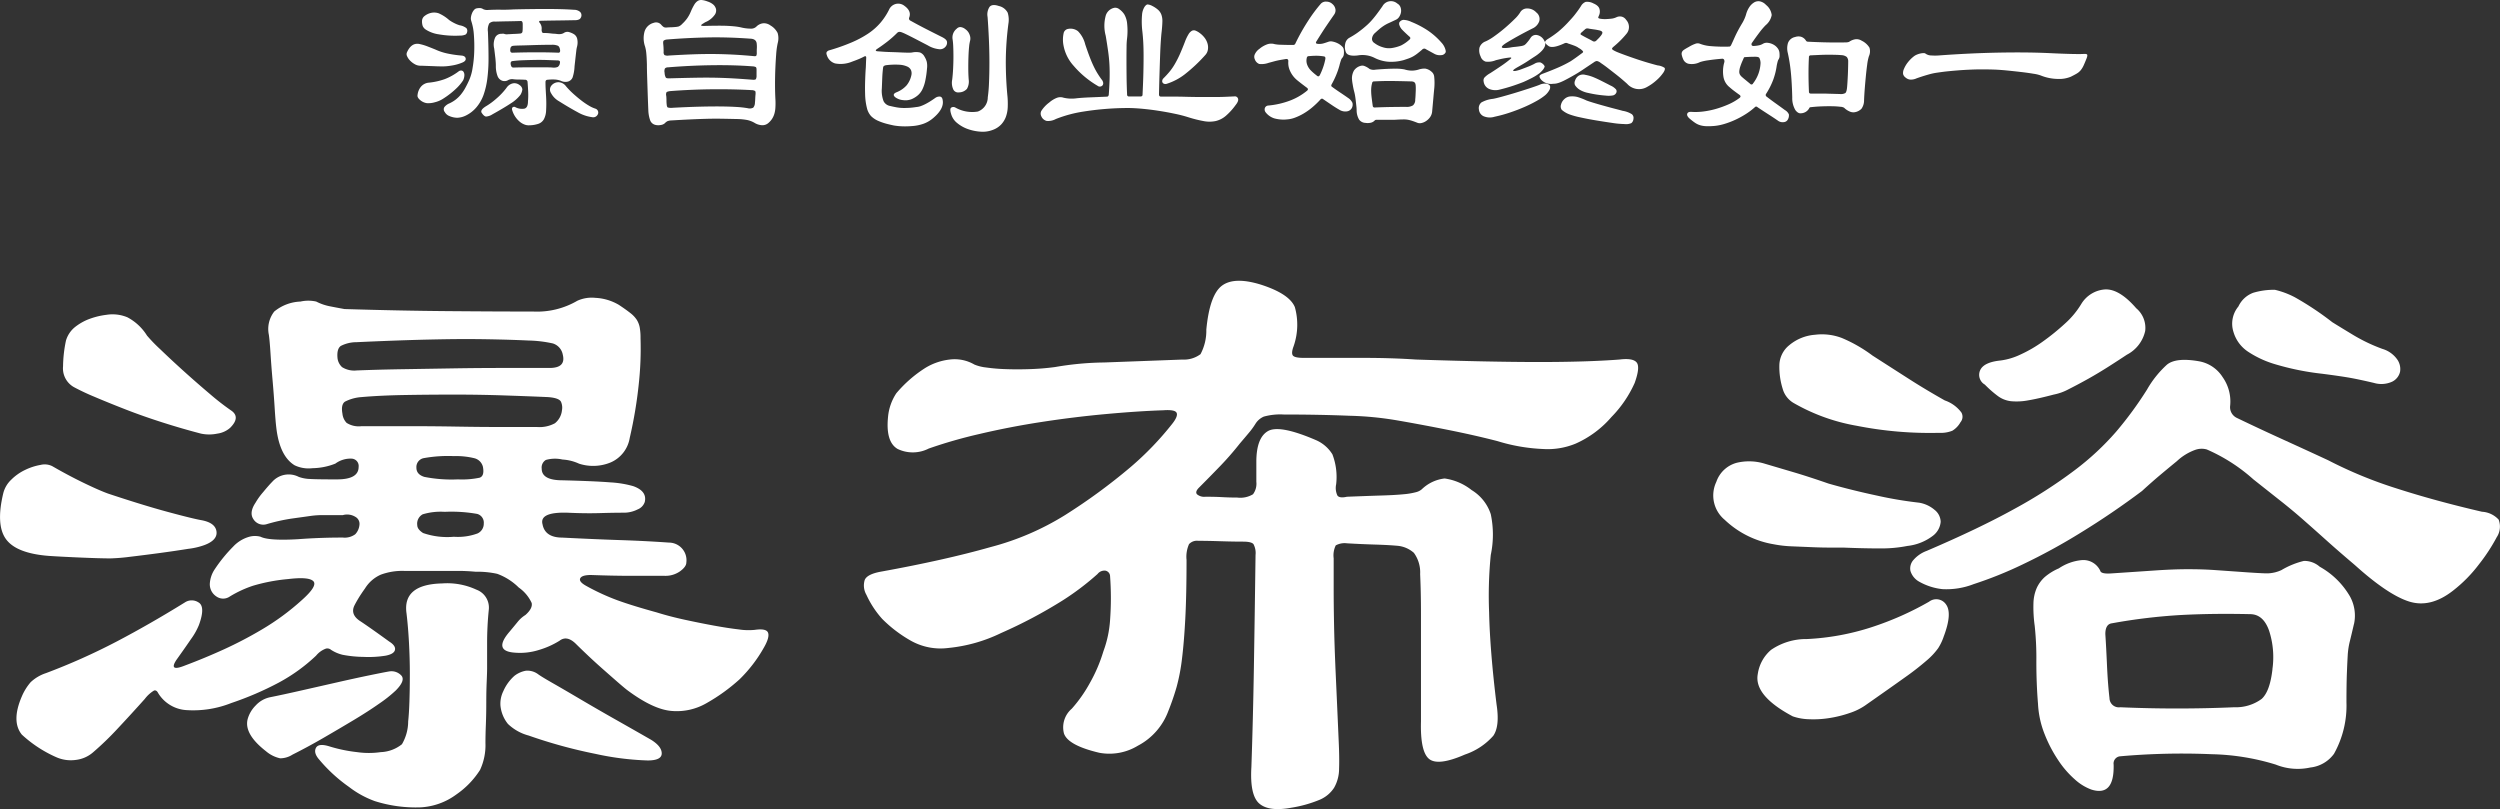
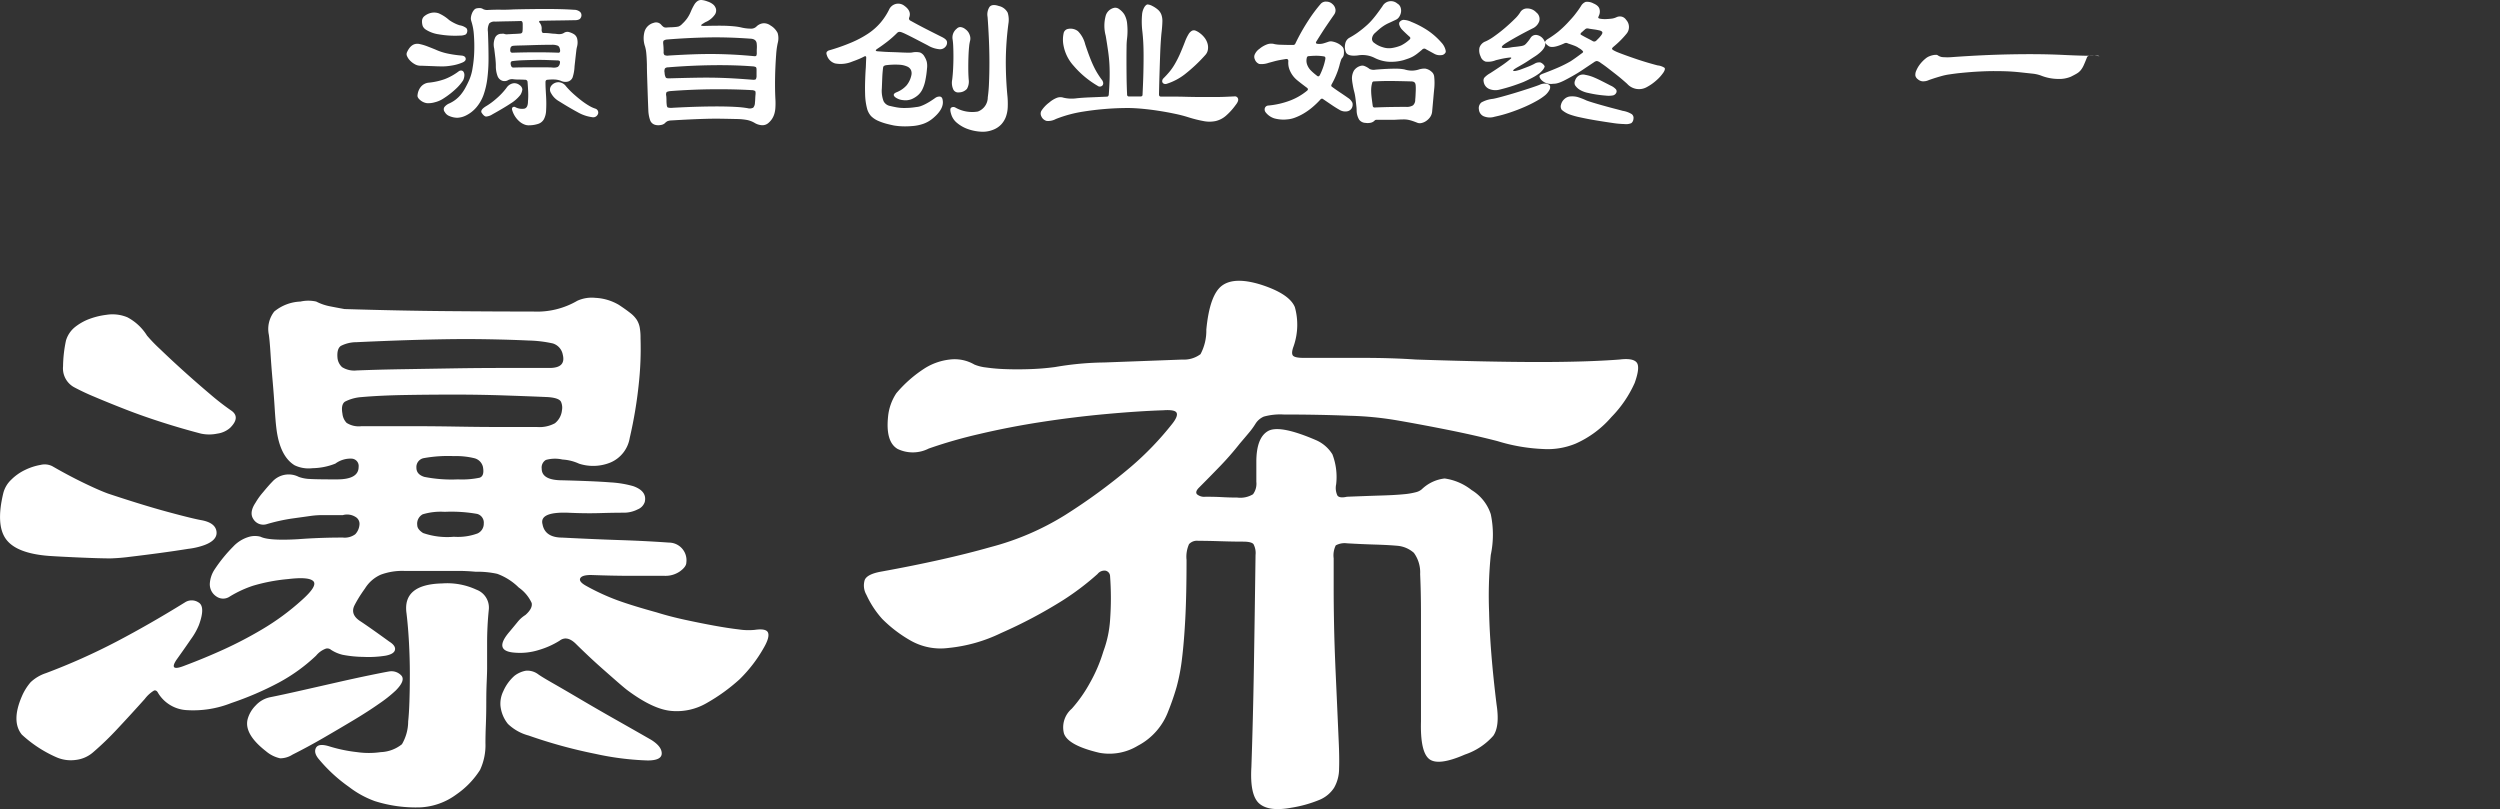
<svg xmlns="http://www.w3.org/2000/svg" width="301.047" height="97.45" viewBox="0 0 301.047 97.45">
  <rect x="0" y="0" width="301.047" height="97.45" fill="#333333" stroke="none" />
  <g id="グループ_8217" data-name="グループ 8217" transform="translate(-2613.572 537.934)">
    <g id="グループ_8001" data-name="グループ 8001" transform="translate(2613.572 -504.113)">
      <path id="パス_25637" data-name="パス 25637" d="M2638.182-447.541a8.661,8.661,0,0,1-1.953.451q-1.553.251-3.4.5t-3.555.451a23.543,23.543,0,0,1-2.4.2q-1.2,0-3.554-.1t-3.856-.2q-3.9-.3-5.157-2t-.35-5.508a3.353,3.353,0,0,1,.951-1.652,6.044,6.044,0,0,1,1.7-1.2,7.047,7.047,0,0,1,1.853-.6,2.054,2.054,0,0,1,1.4.15q1.9,1.1,3.756,2t2.954,1.3q4.206,1.4,7.16,2.2t4.055,1q1.7.3,1.853,1.352T2638.182-447.541Zm67.392,12.316a16.94,16.94,0,0,1-2.954,3.855,22.036,22.036,0,0,1-3.955,2.854,7.152,7.152,0,0,1-4.156.951q-2.253-.15-5.458-2.553c-.335-.266-.768-.634-1.3-1.1s-1.086-.951-1.652-1.452-1.136-1.017-1.7-1.552-1.051-1-1.452-1.4q-1.1-1.1-2-.4a10.023,10.023,0,0,1-2.454,1.1,7.565,7.565,0,0,1-3.254.3q-2.2-.3-.3-2.5.5-.6.952-1.152a3.723,3.723,0,0,1,.951-.851q.9-.8.751-1.452a4.607,4.607,0,0,0-1.552-1.853,7.192,7.192,0,0,0-2.6-1.653,11.139,11.139,0,0,0-2.6-.25q-1.1-.1-2.1-.1h-6.509a7.46,7.46,0,0,0-2.8.451,4.232,4.232,0,0,0-1.9,1.652c-.335.468-.6.868-.8,1.2s-.368.635-.5.9q-.5,1.1.8,1.9.6.4,1.451,1t1.953,1.4q.8.5.7,1t-1.1.7a12.967,12.967,0,0,1-2.7.151,14.039,14.039,0,0,1-2.5-.251,4.433,4.433,0,0,1-1.4-.6.693.693,0,0,0-.6-.151,2.723,2.723,0,0,0-1.2.851,20.965,20.965,0,0,1-4.506,3.254,38.041,38.041,0,0,1-5.708,2.454,12.4,12.4,0,0,1-5.407.851,4.288,4.288,0,0,1-3.4-2.053c-.135-.266-.3-.366-.5-.3a3.954,3.954,0,0,0-1.1,1q-1.7,1.9-3.3,3.605a36.124,36.124,0,0,1-2.9,2.8,3.839,3.839,0,0,1-2.152.951,4.316,4.316,0,0,1-2.353-.35,15,15,0,0,1-4.107-2.7q-1.3-1.6,0-4.606a6.5,6.5,0,0,1,1.053-1.7,4.914,4.914,0,0,1,1.852-1.1,76.21,76.21,0,0,0,8.512-3.805q4-2.1,8.21-4.706a1.492,1.492,0,0,1,1.653,0q.849.5.05,2.7a7.884,7.884,0,0,1-.952,1.7q-.751,1.1-1.752,2.5-1,1.5,1,.7,2.4-.9,4.707-1.952a48.373,48.373,0,0,0,4.506-2.353,29.39,29.39,0,0,0,4.907-3.605q1.9-1.7,1.352-2.253t-3.054-.25a21.434,21.434,0,0,0-4.206.8,13.5,13.5,0,0,0-2.8,1.3,1.4,1.4,0,0,1-1.6,0,1.745,1.745,0,0,1-.8-1.6,3.486,3.486,0,0,1,.6-1.7,17.837,17.837,0,0,1,2.2-2.7,4.218,4.218,0,0,1,1.8-1.152,2.6,2.6,0,0,1,1.5-.05q1,.5,4.506.3,1.3-.1,2.654-.15t2.753-.05a2.129,2.129,0,0,0,1.5-.4,1.888,1.888,0,0,0,.5-1.1.964.964,0,0,0-.5-1,1.888,1.888,0,0,0-1.5-.2h-2.3a10.288,10.288,0,0,0-1.6.1c-.467.067-1.186.167-2.153.3a21.9,21.9,0,0,0-3.154.7,1.4,1.4,0,0,1-1.552-.6q-.552-.8.25-2a8.038,8.038,0,0,1,.9-1.252q.7-.849,1.1-1.252a2.656,2.656,0,0,1,3.205-.6,4.376,4.376,0,0,0,1.352.251q.849.052,3.255.05,2.6,0,2.6-1.5a.886.886,0,0,0-.851-1,3.073,3.073,0,0,0-1.953.6,7.752,7.752,0,0,1-2.754.551,3.885,3.885,0,0,1-2.152-.351q-1.8-1.1-2.2-4.506-.1-.8-.2-2.4t-.25-3.3q-.151-1.7-.25-3.255t-.2-2.253a3.416,3.416,0,0,1,.651-2.8,5.264,5.264,0,0,1,3.154-1.2,4.334,4.334,0,0,1,1.9,0,6.155,6.155,0,0,0,1.552.551q.751.151,1.853.351,6.609.2,12.417.25t10.314.05a9.612,9.612,0,0,0,5.308-1.3,4.192,4.192,0,0,1,2.153-.351,6.154,6.154,0,0,1,2.854.851q.9.6,1.4,1a3.364,3.364,0,0,1,.751.8,2.717,2.717,0,0,1,.35.9,6.926,6.926,0,0,1,.1,1.3,39.374,39.374,0,0,1-.2,5.407,52.574,52.574,0,0,1-1.1,6.609,3.89,3.89,0,0,1-2.3,2.954,5.507,5.507,0,0,1-3.8.15,5.535,5.535,0,0,0-2-.5,4.047,4.047,0,0,0-2,.05,1.058,1.058,0,0,0-.5,1.051q0,1.4,2.5,1.4,3.906.1,5.759.25a12.566,12.566,0,0,1,2.753.451q1.7.6,1.4,1.9a1.453,1.453,0,0,1-.851.9,3.661,3.661,0,0,1-1.752.4q-1.1,0-2.855.05t-3.855-.05q-3.405-.1-3,1.4.3,1.6,2.4,1.6,3.906.2,6.96.3t5.857.3a2.121,2.121,0,0,1,2.1,2.4q0,.5-.751,1.052a3.044,3.044,0,0,1-1.852.551H2689.7q-2.253,0-4.957-.1c-.735,0-1.169.135-1.3.4s.1.568.7.9a26.765,26.765,0,0,0,3.805,1.753q1.8.652,4.706,1.452,1.6.5,3.455.9t3.5.7q1.652.3,2.954.451a7.581,7.581,0,0,0,1.9.05q1.4-.2,1.6.35T2705.574-435.224Zm-64.188-28.539q1.2.8-.1,2.1a2.919,2.919,0,0,1-1.552.7,4.757,4.757,0,0,1-1.953,0q-2.3-.6-4.656-1.352t-4.406-1.552q-2.053-.8-3.7-1.5a27.531,27.531,0,0,1-2.554-1.2,2.591,2.591,0,0,1-1.3-2.5,15.832,15.832,0,0,1,.351-3.1,3.278,3.278,0,0,1,1.052-1.6,6.441,6.441,0,0,1,1.5-.9,8.888,8.888,0,0,1,2.3-.6,4.651,4.651,0,0,1,2.554.3,6.185,6.185,0,0,1,2.353,2.2,19.043,19.043,0,0,0,1.6,1.652q1.3,1.254,2.853,2.654t3.155,2.754A30.489,30.489,0,0,0,2641.386-463.763Zm20.528,31.943q.5.6-.7,1.8a15.83,15.83,0,0,1-1.953,1.552q-1.352.952-3.1,2t-3.656,2.153q-1.9,1.1-3.7,2a2.767,2.767,0,0,1-1.5.45,3.908,3.908,0,0,1-1.7-.851q-2.7-2.1-2.2-3.906a3.708,3.708,0,0,1,.951-1.6,3.243,3.243,0,0,1,1.753-1q1.5-.3,3.7-.8l4.406-1q2.2-.5,3.906-.851t2.3-.451A1.622,1.622,0,0,1,2661.914-431.82Zm10.515-7.91a39.875,39.875,0,0,0-.2,4.005v3q0,.5-.05,1.652t-.05,2.5q0,1.352-.05,2.654c-.035.868-.05,1.6-.05,2.2a7.058,7.058,0,0,1-.651,3.254,10.317,10.317,0,0,1-2.854,2.954,7.952,7.952,0,0,1-4.306,1.552,16.338,16.338,0,0,1-5.507-.751,11.452,11.452,0,0,1-3.1-1.7,18.7,18.7,0,0,1-3.6-3.3q-.7-.8-.4-1.4t1.6-.2a17.979,17.979,0,0,0,3.355.7,9.992,9.992,0,0,0,2.854,0,4.329,4.329,0,0,0,2.553-.951,5.483,5.483,0,0,0,.751-2.754q.1-.9.15-2.4t.051-3.3q0-1.8-.1-3.705t-.3-3.6q-.5-3.5,4.306-3.605a8.332,8.332,0,0,1,4.106.751A2.3,2.3,0,0,1,2672.429-439.73Zm8.912-30.742a1.736,1.736,0,0,0-1.2-1.352,14.859,14.859,0,0,0-2.9-.35q-2.1-.1-4.806-.15t-5.558,0q-2.854.051-5.558.15t-4.806.2a4.122,4.122,0,0,0-1.9.451q-.5.352-.4,1.452a1.742,1.742,0,0,0,.551,1.1,2.742,2.742,0,0,0,1.753.4q2.5-.1,5.557-.15l6.108-.1q3.055-.05,6.059-.05h5.508Q2681.741-468.87,2681.341-470.472Zm-.1,6.709a1.739,1.739,0,0,0-.1-1q-.2-.5-1.6-.6-2.3-.1-5.257-.2t-5.959-.1q-3,0-5.958.05t-5.258.25a5.082,5.082,0,0,0-2,.551q-.5.352-.3,1.452a1.865,1.865,0,0,0,.5,1.1,2.711,2.711,0,0,0,1.8.4h5.659q2.951,0,5.807.05t5.357.05h4.306a3.906,3.906,0,0,0,2.154-.451A2.285,2.285,0,0,0,2681.241-463.763Zm-9.513,6.809a1.41,1.41,0,0,0-1.052-1.052,9.246,9.246,0,0,0-2.453-.25,16.424,16.424,0,0,0-3.656.25,1.09,1.09,0,0,0-.851,1.152c0,.535.316.9.951,1.1a16.846,16.846,0,0,0,4.055.3,10.332,10.332,0,0,0,2.6-.2Q2671.928-455.851,2671.728-456.954Zm.1,6.809a1.085,1.085,0,0,0-.8-1.151,17.766,17.766,0,0,0-3.906-.25,7.5,7.5,0,0,0-2.653.3,1.281,1.281,0,0,0-.651,1.3c0,.335.233.651.7.952a8.862,8.862,0,0,0,3.706.45,6.827,6.827,0,0,0,2.854-.4A1.286,1.286,0,0,0,2671.828-450.145Zm20.128,26.036q1.3.8,1.3,1.652t-1.7.851a34.146,34.146,0,0,1-6.309-.8,59.43,59.43,0,0,1-8.011-2.2,5.727,5.727,0,0,1-2.5-1.4,4.149,4.149,0,0,1-.9-2.2,3.4,3.4,0,0,1,.35-1.753,5.214,5.214,0,0,1,1.352-1.853,3.192,3.192,0,0,1,1.352-.6,2.16,2.16,0,0,1,1.452.4q.4.3,1.8,1.1t3.354,1.953q1.953,1.153,4.156,2.4T2691.956-424.109Z" transform="translate(-2613.572 479.36)" fill="#fff" />
      <path id="パス_25638" data-name="パス 25638" d="M2882.242-468.465a14.025,14.025,0,0,1-2.8,4.106,12.239,12.239,0,0,1-4.306,3.2,8.82,8.82,0,0,1-3.906.651,21.638,21.638,0,0,1-5.508-.951q-2.7-.7-5.958-1.352t-6.158-1.151a39.228,39.228,0,0,0-5.707-.551q-3.706-.15-7.911-.15a7.456,7.456,0,0,0-2.4.25,2.223,2.223,0,0,0-1,.851,8.931,8.931,0,0,1-.8,1.1q-.5.6-1.1,1.3-1.1,1.4-2.353,2.7t-2.553,2.6q-.5.5-.25.8a1.354,1.354,0,0,0,1.051.3q1.1,0,2,.05t1.8.05a2.94,2.94,0,0,0,1.9-.4,2.135,2.135,0,0,0,.4-1.5v-2.4q0-2.9,1.4-3.705t5.808,1.1a4.357,4.357,0,0,1,1.952,1.7,7.625,7.625,0,0,1,.451,3.605,2.135,2.135,0,0,0,.15,1.352c.166.235.551.285,1.151.15q2.5-.1,4.156-.15t2.654-.15a8.525,8.525,0,0,0,1.5-.25,1.691,1.691,0,0,0,.7-.35,4.726,4.726,0,0,1,2.754-1.3,6.743,6.743,0,0,1,3.254,1.4,5.312,5.312,0,0,1,2.3,2.9,11.873,11.873,0,0,1,0,4.907,49.751,49.751,0,0,0-.2,6.91q.1,4.607.9,11.115.4,2.605-.4,3.755a7.908,7.908,0,0,1-3.405,2.253q-3.2,1.4-4.3.551t-1-4.556v-13.017q0-2.5-.1-4.707a3.988,3.988,0,0,0-.751-2.553,3.439,3.439,0,0,0-1.952-.851q-1.1-.1-2.753-.15t-3.355-.15a2.217,2.217,0,0,0-1.352.251,2.742,2.742,0,0,0-.25,1.552v3.7q0,1.9.05,4.456t.2,5.858q.151,3.3.351,7.911.1,2.1.05,3.455a4.613,4.613,0,0,1-.6,2.253,3.854,3.854,0,0,1-1.752,1.452,14.961,14.961,0,0,1-3.4.951q-2.7.5-3.855-.5t-.952-4.406q.2-5.806.3-11.916t.2-13.619a2.243,2.243,0,0,0-.25-1.3c-.167-.2-.585-.3-1.252-.3q-1.2,0-2.754-.05t-2.653-.05a1.3,1.3,0,0,0-1.1.4,3.739,3.739,0,0,0-.3,1.9q0,4.206-.15,7.06t-.4,4.857a23.067,23.067,0,0,1-.651,3.4,30.069,30.069,0,0,1-1,2.9,7.73,7.73,0,0,1-3.655,4.155,6.6,6.6,0,0,1-4.656.851q-3.807-.9-4.257-2.353a2.95,2.95,0,0,1,.952-2.954,16.729,16.729,0,0,0,2.152-3.054,18.562,18.562,0,0,0,1.653-3.855,13.355,13.355,0,0,0,.8-3.705,36.223,36.223,0,0,0,0-5.407.694.694,0,0,0-.551-.6,1.052,1.052,0,0,0-.951.4,32.226,32.226,0,0,1-4.156,3.155,57.321,57.321,0,0,1-7.46,3.955,18.663,18.663,0,0,1-6.359,1.8,7.294,7.294,0,0,1-4.555-.9,15.848,15.848,0,0,1-3.405-2.6,11.437,11.437,0,0,1-1.9-2.9,2.24,2.24,0,0,1-.2-1.8q.3-.7,2-1,7.711-1.4,13.168-2.954a32.5,32.5,0,0,0,8.962-3.855,70,70,0,0,0,7.861-5.757,36.786,36.786,0,0,0,5.058-5.257q.7-.9.5-1.3t-1.6-.3q-3,.1-6.86.451t-7.761.951q-3.9.6-7.51,1.452a57.23,57.23,0,0,0-6.109,1.752,4.216,4.216,0,0,1-3.754.05q-1.453-.85-1.152-3.855a6.169,6.169,0,0,1,1-2.853,15.253,15.253,0,0,1,3.5-3.054,7.165,7.165,0,0,1,2.9-1,4.731,4.731,0,0,1,3,.6,5.111,5.111,0,0,0,1.4.351,21.248,21.248,0,0,0,2.353.2q1.352.052,2.9,0a29.932,29.932,0,0,0,3.054-.25,36.736,36.736,0,0,1,5.908-.551q4.1-.15,9.413-.35a3.345,3.345,0,0,0,2.2-.651,6,6,0,0,0,.7-2.954q.4-4.206,1.9-5.307t4.706-.1q3.4,1.1,4.056,2.7a7.888,7.888,0,0,1-.15,4.707c-.2.535-.235.9-.1,1.1s.566.3,1.3.3h7.06q3.553,0,6.459.2,9.012.3,14.82.3t9.713-.3q1.6-.2,2.053.35T2882.242-468.465Z" transform="translate(-2685.396 480.757)" fill="#fff" />
-       <path id="パス_25639" data-name="パス 25639" d="M2987.118-453.337a3.82,3.82,0,0,1,1.852.851,1.9,1.9,0,0,1,.751,1.452,2.364,2.364,0,0,1-.9,1.652,6.14,6.14,0,0,1-3.1,1.252,16.207,16.207,0,0,1-3.354.3q-1.954,0-4.357-.1h-1.6c-.668,0-1.4-.015-2.2-.05s-1.6-.066-2.4-.1a14.165,14.165,0,0,1-2.2-.25,11.254,11.254,0,0,1-5.908-2.954,3.808,3.808,0,0,1-1-4.556,3.575,3.575,0,0,1,2.452-2.3,6.392,6.392,0,0,1,3.355.1l3.555,1.051q1.852.552,4.156,1.352,2.8.8,5.858,1.452A47.676,47.676,0,0,0,2987.118-453.337Zm3,16.022a6.344,6.344,0,0,1-.7,1.5,8.355,8.355,0,0,1-1.352,1.452,32.976,32.976,0,0,1-2.7,2.1q-1.753,1.253-4.756,3.354a7.32,7.32,0,0,1-1.853.9,13.954,13.954,0,0,1-2.4.6,12.063,12.063,0,0,1-2.453.15,6.522,6.522,0,0,1-2-.35q-4.709-2.5-4.206-5.107a4.675,4.675,0,0,1,1.6-2.9,7.476,7.476,0,0,1,4.306-1.3,29.7,29.7,0,0,0,7.711-1.4,36.715,36.715,0,0,0,7.009-3.1,1.417,1.417,0,0,1,2.053.35Q2991.123-440.018,2990.122-437.314Zm2-25.735a2.764,2.764,0,0,1-1,1.052,3.8,3.8,0,0,1-1.6.25,45.4,45.4,0,0,1-9.914-.851,23.137,23.137,0,0,1-7.611-2.754,2.876,2.876,0,0,1-1.3-1.7,8.869,8.869,0,0,1-.4-2.8,3.177,3.177,0,0,1,1.2-2.454,5.451,5.451,0,0,1,3.1-1.252,6.717,6.717,0,0,1,3.254.4,17.4,17.4,0,0,1,3.655,2.1q2.8,1.8,4.607,2.954t4.105,2.454a4.2,4.2,0,0,1,2,1.452A1.027,1.027,0,0,1,2992.125-463.05Zm64.588,13.819a21.655,21.655,0,0,1-2.153,3.3,16.911,16.911,0,0,1-3.154,3.2q-2.7,2.1-5.258,1.3t-6.558-4.406q-2.005-1.7-3.4-2.954t-2.7-2.4q-1.3-1.15-2.754-2.3t-3.354-2.654a20.847,20.847,0,0,0-5.607-3.6,2.276,2.276,0,0,0-1.4.05,6.411,6.411,0,0,0-2.2,1.352q-1.1.9-2.052,1.7t-2.154,1.9q-3.6,2.7-7.36,5.007a72.544,72.544,0,0,1-7.059,3.855,47.271,47.271,0,0,1-5.859,2.354,9.032,9.032,0,0,1-3.755.6,7.232,7.232,0,0,1-2.8-.9,2.213,2.213,0,0,1-1.051-1.3,1.531,1.531,0,0,1,.4-1.352,3.862,3.862,0,0,1,1.552-1.052q6.309-2.7,10.565-5.057a58.46,58.46,0,0,0,7.26-4.656,32.535,32.535,0,0,0,5.007-4.656,43.939,43.939,0,0,0,3.705-5.057,12.246,12.246,0,0,1,2.4-3q1.1-.9,3.905-.4a4.24,4.24,0,0,1,2.8,1.9,5.077,5.077,0,0,1,.9,3.505,1.431,1.431,0,0,0,.8,1.4q2.7,1.3,5.457,2.554t5.558,2.553a51.671,51.671,0,0,0,8.261,3.4q4.657,1.5,10.264,2.8a2.937,2.937,0,0,1,2,.951A2.333,2.333,0,0,1,3056.713-449.231Zm-43.459-27.537a3.077,3.077,0,0,1,1.1,2.754,4.253,4.253,0,0,1-2.2,2.854q-.9.6-2.153,1.4t-2.5,1.5q-1.252.7-2.353,1.252a6.275,6.275,0,0,1-1.8.651q-1.9.5-3.1.7a7.385,7.385,0,0,1-2.052.1,3.265,3.265,0,0,1-1.552-.6,13.162,13.162,0,0,1-1.6-1.4,1.352,1.352,0,0,1-.551-1.753q.449-.95,2.453-1.151a7.889,7.889,0,0,0,2.353-.7,15.849,15.849,0,0,0,2.754-1.6,27.566,27.566,0,0,0,2.653-2.153,10.283,10.283,0,0,0,1.953-2.353,3.638,3.638,0,0,1,2.9-1.753Q3011.25-479.071,3013.253-476.768Zm26.236,38.052q-.3,1.3-.5,2.1a9.032,9.032,0,0,0-.25,1.7q-.052.9-.1,2.153t-.05,3.455a11.881,11.881,0,0,1-1.5,6.209,4.06,4.06,0,0,1-2.855,1.652,7.051,7.051,0,0,1-4.155-.35,28.079,28.079,0,0,0-7.711-1.252,83.969,83.969,0,0,0-11.015.251.869.869,0,0,0-.8,1q.1,3.9-2.7,3a6.061,6.061,0,0,1-1.953-1.2,11.477,11.477,0,0,1-2-2.3,16.354,16.354,0,0,1-1.653-3.154,11.357,11.357,0,0,1-.8-3.655q-.2-2.4-.2-5.107a36.554,36.554,0,0,0-.2-4.306,16.2,16.2,0,0,1-.15-2.7,4.893,4.893,0,0,1,.4-1.853,4.1,4.1,0,0,1,.951-1.3,6.572,6.572,0,0,1,1.7-1.052,5.955,5.955,0,0,1,2.8-1,2.249,2.249,0,0,1,2.2,1.3q.1.4,1.4.3,3-.2,5.207-.351t3.956-.15q1.751,0,3.2.1l2.854.2q2.7.2,3.505.2a4.2,4.2,0,0,0,1.7-.4,9.713,9.713,0,0,1,2.7-1.1,2.823,2.823,0,0,1,1.9.7,9.619,9.619,0,0,1,3.655,3.6A4.776,4.776,0,0,1,3039.49-438.716Zm-9.813,5.407a10.3,10.3,0,0,0-.4-4.606q-.7-2-2.3-2-4.407-.1-8.26.1a68.581,68.581,0,0,0-8.362,1q-.8.1-.8,1.3.1,1.5.2,3.756t.3,3.955a1.128,1.128,0,0,0,1.3,1.1q6.809.3,13.719,0a5.239,5.239,0,0,0,3.3-1Q3029.374-430.605,3029.676-433.309Zm13.218-38.553a3.313,3.313,0,0,1,1.752,1.2,2.005,2.005,0,0,1,.4,1.552,1.769,1.769,0,0,1-.951,1.2,3.142,3.142,0,0,1-2.2.15q-1.7-.4-2.8-.6t-3.405-.5a31.937,31.937,0,0,1-5.857-1.2,12.033,12.033,0,0,1-3.154-1.5,4.3,4.3,0,0,1-1.7-2.354,3.249,3.249,0,0,1,.6-3.054,3.186,3.186,0,0,1,1.8-1.652,8.634,8.634,0,0,1,2.6-.351,10.064,10.064,0,0,1,2.4.9,36.242,36.242,0,0,1,4.506,3q.8.5,2.454,1.5A20.377,20.377,0,0,0,3042.894-471.862Z" transform="translate(-2756.026 480.049)" fill="#fff" />
    </g>
    <g id="グループ_8002" data-name="グループ 8002" transform="translate(2662.534 -537.934)">
      <path id="パス_25640" data-name="パス 25640" d="M2703.03-529.719a5.4,5.4,0,0,1-1.311.356,6.446,6.446,0,0,1-1.506.085c-.1,0-.244,0-.441-.012l-.637-.024-.662-.024c-.212-.008-.375-.013-.489-.013a1.329,1.329,0,0,1-.649-.183,2.373,2.373,0,0,1-.576-.441,1.712,1.712,0,0,1-.355-.526.549.549,0,0,1-.012-.466q.563-1.248,1.592-.979a6.125,6.125,0,0,1,.881.269q.441.171.93.368a6.911,6.911,0,0,0,1.6.514,12.894,12.894,0,0,0,1.579.221c.294.033.457.151.49.355S2703.356-529.849,2703.03-529.719Zm.123,2.131a5.632,5.632,0,0,1-.7.857,9.988,9.988,0,0,1-1.7,1.347,3.188,3.188,0,0,1-.992.429,2.693,2.693,0,0,1-.991.111,1.609,1.609,0,0,1-.8-.38q-.355-.306-.306-.576a1.859,1.859,0,0,1,.392-1,1.4,1.4,0,0,1,1-.514,8.007,8.007,0,0,0,1.9-.429,6.875,6.875,0,0,0,1.678-.942.47.47,0,0,1,.305-.086.341.341,0,0,1,.258.147.727.727,0,0,1,.11.392A1.525,1.525,0,0,1,2703.152-527.588Zm.49-5.853a.487.487,0,0,1-.208.343,1.707,1.707,0,0,1-.7.122,11.408,11.408,0,0,1-2.534-.158,3.9,3.9,0,0,1-1.555-.576.979.979,0,0,1-.356-.416,1.759,1.759,0,0,1-.086-.612.764.764,0,0,1,.307-.6,1.952,1.952,0,0,1,.8-.379,1.676,1.676,0,0,1,.918.061,4.735,4.735,0,0,1,1.236.8,4.543,4.543,0,0,0,.638.379,3.556,3.556,0,0,0,.636.257,1.8,1.8,0,0,1,.808.343A.5.5,0,0,1,2703.642-533.441Zm13.763-1.983a.641.641,0,0,1-.208.453.978.978,0,0,1-.477.135q-1.2.025-2.241.037t-2.02.037c-.082,0-.131.025-.147.074a.111.111,0,0,0,.025.123,1.076,1.076,0,0,1,.269.856.7.7,0,0,0,.061.331q.061.11.306.085a6.429,6.429,0,0,1,.7.049,6.085,6.085,0,0,0,.625.049,2.1,2.1,0,0,0,.514.037.941.941,0,0,0,.465-.135.767.767,0,0,1,.526-.134,2.235,2.235,0,0,1,.7.281.9.9,0,0,1,.4.625,1.97,1.97,0,0,1-.037.894,3.19,3.19,0,0,0-.085.477c-.024.2-.049.416-.074.638s-.048.441-.073.661-.045.4-.062.551a5,5,0,0,1-.232,1.347.848.848,0,0,1-.575.514,1.254,1.254,0,0,1-.857-.1,2.339,2.339,0,0,0-.685-.147,5.56,5.56,0,0,0-.883.024q-.269,0-.269.294c0,.278.008.563.024.857s.032.587.05.881a14.721,14.721,0,0,1,0,1.69,2.458,2.458,0,0,1-.27,1.041,1.221,1.221,0,0,1-.649.539,3.557,3.557,0,0,1-1.09.183,1.332,1.332,0,0,1-.575-.086,1.967,1.967,0,0,1-.588-.343,2.893,2.893,0,0,1-.514-.564,2.947,2.947,0,0,1-.379-.771c-.065-.179-.057-.31.024-.391a.286.286,0,0,1,.343-.024,1.692,1.692,0,0,0,1.1.171q.416-.122.416-.882a8.76,8.76,0,0,0,.024-1.126q-.025-.563-.073-1.175a.286.286,0,0,0-.318-.294q-.392-.024-.772-.024a5.139,5.139,0,0,1-.722-.049,1.054,1.054,0,0,0-.538.122.782.782,0,0,1-.331.11,1.033,1.033,0,0,1-.282-.012.951.951,0,0,1-.637-.551,3.393,3.393,0,0,1-.221-1.261c0-.081,0-.212-.012-.392s-.025-.371-.049-.575-.049-.408-.073-.613-.046-.371-.061-.5a2.063,2.063,0,0,1,.1-1.31.81.81,0,0,1,.686-.477,2.2,2.2,0,0,0,.22-.012.523.523,0,0,1,.246.037.873.873,0,0,0,.294.037,1.735,1.735,0,0,1,.22-.013c.228-.016.453-.028.673-.036s.42-.02.6-.037c.228,0,.35-.089.367-.269a3.525,3.525,0,0,0,.024-.441v-.416q0-.392-.22-.392c-.49.016-.987.028-1.494.036s-1.045.021-1.616.037a.88.88,0,0,0-.7.22,1.684,1.684,0,0,0-.159,1q.072,1.763.073,3.159a18.969,18.969,0,0,1-.147,2.5,9.362,9.362,0,0,1-.453,1.947,4.847,4.847,0,0,1-.869,1.506,3.9,3.9,0,0,1-1.188.942,2.577,2.577,0,0,1-1.114.306,2.528,2.528,0,0,1-.943-.208,1.081,1.081,0,0,1-.552-.477.517.517,0,0,1-.061-.587,1.485,1.485,0,0,1,.625-.466,3.942,3.942,0,0,0,.734-.441,3.976,3.976,0,0,0,.6-.575,5.076,5.076,0,0,0,.538-.784,11.622,11.622,0,0,0,.527-1.065,5.6,5.6,0,0,0,.379-1.372,14.1,14.1,0,0,0,.2-1.934,18.575,18.575,0,0,0-.037-2.033,6.805,6.805,0,0,0-.318-1.714.986.986,0,0,1-.037-.466,2.014,2.014,0,0,1,.135-.477,1.338,1.338,0,0,1,.245-.392.537.537,0,0,1,.294-.183,1.833,1.833,0,0,1,.441-.037.816.816,0,0,1,.367.135,1.136,1.136,0,0,0,.465.1q.905-.05,1.653-.037t1.555-.037q.979-.024,2-.037t1.959-.012q.943,0,1.787.024t1.506.073a1.1,1.1,0,0,1,.71.233A.514.514,0,0,1,2717.4-535.424Zm-7.347,9.575a4.4,4.4,0,0,1-1.175,1.04q-.833.551-2.2,1.31a1.614,1.614,0,0,1-.772.27c-.155-.016-.322-.156-.5-.416q-.27-.343.465-.808a8.26,8.26,0,0,0,1.286-.943,8.047,8.047,0,0,0,1.211-1.286,1.25,1.25,0,0,1,.8-.551.982.982,0,0,1,.771.209.72.72,0,0,1,.342.514A1.547,1.547,0,0,1,2710.058-525.849Zm4.775-5.363q-.05-.44-.282-.551a1.771,1.771,0,0,0-.723-.11q-.441,0-1.139.012t-1.408.037q-.711.024-1.3.036c-.391.009-.653.021-.783.037-.229.016-.351.155-.367.416-.033.278.05.417.245.417q1.47-.049,2.927-.049t2.632.049C2714.784-530.919,2714.849-531.016,2714.833-531.213Zm-.025,1.518q.073-.269-.245-.294l-1.311-.049q-.7-.024-1.42-.012t-1.42.037q-.7.024-1.285.1-.294.025-.245.367a.707.707,0,0,0,.122.343.339.339,0,0,0,.245.073q.661-.024,1.4-.025h2.547c.342,0,.587.009.734.025a1.267,1.267,0,0,0,.612-.073A.641.641,0,0,0,2714.808-529.694Zm4.261,5.51a.487.487,0,0,1,.306.257.481.481,0,0,1,.025.367.644.644,0,0,1-.245.318.6.6,0,0,1-.477.086,4.749,4.749,0,0,1-1.739-.6q-.979-.526-2.228-1.31a2.464,2.464,0,0,1-.979-1,.764.764,0,0,1,.024-.857,1.091,1.091,0,0,1,.907-.441,1.171,1.171,0,0,1,.881.49,9.137,9.137,0,0,0,.882.906q.489.44.967.808a8.828,8.828,0,0,0,.918.625A3.767,3.767,0,0,0,2719.069-524.184Z" transform="translate(-2696.347 537.265)" fill="#fff" />
      <path id="パス_25641" data-name="パス 25641" d="M2760.751-532.738a9.273,9.273,0,0,0-.184,1.346q-.061.808-.1,1.727t-.037,1.9q0,.98.049,1.861a8.308,8.308,0,0,1-.012,1.017,3.132,3.132,0,0,1-.147.747,2.317,2.317,0,0,1-.27.551,2.335,2.335,0,0,1-.379.428,1.086,1.086,0,0,1-.8.306,1.939,1.939,0,0,1-.944-.306,3.043,3.043,0,0,0-.832-.318,7.36,7.36,0,0,0-1.274-.122q-.98-.023-1.861-.037t-1.812.012q-.931.024-1.947.073t-2.265.122a1.445,1.445,0,0,0-.452.086,1.21,1.21,0,0,0-.331.257.937.937,0,0,1-.5.208,1.439,1.439,0,0,1-.624-.012.888.888,0,0,1-.636-.551,4.068,4.068,0,0,1-.221-1.213q-.024-.539-.049-1.224t-.049-1.432q-.025-.747-.049-1.482t-.025-1.4q-.023-.832-.073-1.323a4.227,4.227,0,0,0-.146-.808,3.039,3.039,0,0,1-.049-1.862,1.559,1.559,0,0,1,1.1-1,.807.807,0,0,1,.881.221,1.575,1.575,0,0,0,.319.294.671.671,0,0,0,.391.048c.2-.016.344-.024.441-.024s.237-.008.416-.024a2.753,2.753,0,0,0,.539-.074,1.186,1.186,0,0,0,.44-.318,4.388,4.388,0,0,0,.588-.661,4.238,4.238,0,0,0,.44-.808,6.5,6.5,0,0,1,.416-.833,1.341,1.341,0,0,1,.417-.453.8.8,0,0,1,.5-.111,2.65,2.65,0,0,1,.673.172,1.98,1.98,0,0,1,.747.416,1.145,1.145,0,0,1,.282.49.9.9,0,0,1-.208.771,2.54,2.54,0,0,1-.918.747,1.7,1.7,0,0,0-.208.1c-.057.032-.11.065-.159.1q-.344.2-.294.269t.563.049q.93-.024,1.58-.024t1.1.024q.452.025.808.062a6.569,6.569,0,0,1,.7.11,5.257,5.257,0,0,0,1.322.16.9.9,0,0,0,.563-.233,1.373,1.373,0,0,1,.858-.417,1.337,1.337,0,0,1,.856.269,2.184,2.184,0,0,1,.858.906A2.2,2.2,0,0,1,2760.751-532.738Zm-2.522,1.126c0-.18,0-.351.012-.515a3.306,3.306,0,0,0-.012-.489q-.024-.637-.783-.662-2.769-.2-5.192-.147t-4.8.245a.851.851,0,0,0-.429.135c-.058.057-.077.184-.061.38q.023.2.037.452t.012.527a.513.513,0,0,0,.1.379.854.854,0,0,0,.514.062q1.641-.1,2.951-.147t2.5-.037q1.187.013,2.338.073t2.473.184c.147.016.241,0,.282-.049A.754.754,0,0,0,2758.229-531.612Zm-.024,2.081c0-.179-.033-.289-.1-.33a1.09,1.09,0,0,0-.417-.086q-2.227-.17-4.848-.134t-5.314.257a.5.5,0,0,0-.354.135.835.835,0,0,0-.038.526,1.214,1.214,0,0,0,.147.575c.064.074.229.1.49.086q1.787-.05,3.11-.073t2.424,0q1.1.024,2.143.085t2.29.159c.213.016.343-.012.392-.086a.923.923,0,0,0,.073-.453Zm-.123,2.964c.016-.228,0-.367-.061-.416a.933.933,0,0,0-.453-.1q-2.18-.123-4.689-.1t-5.082.22q-.367.05-.44.147a.68.68,0,0,0-.025.441c.015.164.025.34.025.526a3.9,3.9,0,0,0,.024.478c.016.212.062.339.135.379a1.52,1.52,0,0,0,.6.037q1.861-.1,3.294-.135t2.523-.025q1.088.013,1.873.062a11.482,11.482,0,0,1,1.323.147.932.932,0,0,0,.673-.062.933.933,0,0,0,.208-.6c.016-.13.028-.294.036-.49S2758.065-526.421,2758.082-526.568Z" transform="translate(-2716.063 537.934)" fill="#fff" />
      <path id="パス_25642" data-name="パス 25642" d="M2796.2-532.062a.86.86,0,0,1-.771.367,3.28,3.28,0,0,1-1.408-.465q-.71-.367-1.224-.636t-.882-.454q-.367-.184-.625-.306a4.212,4.212,0,0,0-.478-.2.668.668,0,0,0-.294-.024.52.52,0,0,0-.22.147,12.478,12.478,0,0,1-1.151,1.017q-.613.477-1.249.894-.294.22.024.269l.661.049q.318.025.661.037l.735.024q.391.013.881.037.564.024.857.024a2.475,2.475,0,0,0,.417-.024,2.228,2.228,0,0,1,.943,0,1.057,1.057,0,0,1,.552.514,2.188,2.188,0,0,1,.269.625,2.442,2.442,0,0,1,.024.8,11.416,11.416,0,0,1-.208,1.469,4.476,4.476,0,0,1-.343,1.029,2.28,2.28,0,0,1-.526.7,2.93,2.93,0,0,1-.76.477,2.021,2.021,0,0,1-1.052.123,1.847,1.847,0,0,1-.93-.343c-.293-.245-.237-.448.172-.612a3.212,3.212,0,0,0,1.188-.82,2.84,2.84,0,0,0,.575-1.211,1.029,1.029,0,0,0-.037-.613.884.884,0,0,0-.453-.441,2.67,2.67,0,0,0-.955-.221,8.764,8.764,0,0,0-1.543.049.733.733,0,0,0-.331.111.377.377,0,0,0-.086.208q-.074.588-.1,1.237t-.049,1.237a3.521,3.521,0,0,0,.208,1.543,1.109,1.109,0,0,0,.821.588c.277.065.53.119.759.159a4.932,4.932,0,0,0,.7.073c.236.009.49,0,.759-.012s.576-.049.918-.1a2.22,2.22,0,0,0,.49-.1,4.285,4.285,0,0,0,.478-.2q.257-.122.563-.306t.723-.478a.845.845,0,0,1,.6-.172c.171.033.273.172.306.417q.2,1.029-1.126,2.155a3.74,3.74,0,0,1-1.188.7,5.172,5.172,0,0,1-1.433.281,9.155,9.155,0,0,1-1.15.025,7.616,7.616,0,0,1-.98-.1q-.49-.1-.98-.233a6.813,6.813,0,0,1-.979-.355,2.8,2.8,0,0,1-.783-.539,2.195,2.195,0,0,1-.5-.968,7.53,7.53,0,0,1-.221-1.739q-.036-1.089.061-2.828c.016-.163.029-.371.037-.624s.02-.542.036-.87q0-.27-.245-.147a7.285,7.285,0,0,1-.734.342c-.245.1-.481.188-.71.269a3.586,3.586,0,0,1-2.057.221,1.482,1.482,0,0,1-1.005-1.029.454.454,0,0,1-.012-.342.6.6,0,0,1,.355-.221,23.493,23.493,0,0,0,2.632-.931,12.275,12.275,0,0,0,2-1.065,7.275,7.275,0,0,0,1.469-1.286,7.7,7.7,0,0,0,1.053-1.592,1.219,1.219,0,0,1,.869-.71,1.208,1.208,0,0,1,.992.245q.881.637.563,1.42a.284.284,0,0,0,.171.367q.784.441,1.714.919t2.008,1.016q.564.271.649.54A.7.7,0,0,1,2796.2-532.062Zm7.518-2.645a35.865,35.865,0,0,0-.306,4.371,43.3,43.3,0,0,0,.208,4.4,10.028,10.028,0,0,1,.024,1.212,3.86,3.86,0,0,1-.208,1.126,2.745,2.745,0,0,1-.576.956,2.642,2.642,0,0,1-1.053.673,3.34,3.34,0,0,1-1.42.2,5.626,5.626,0,0,1-1.519-.306,4.191,4.191,0,0,1-1.3-.723,2.136,2.136,0,0,1-.735-1.077q-.2-.637,0-.784a.472.472,0,0,1,.49-.024,4.1,4.1,0,0,0,2.718.49,1.821,1.821,0,0,0,1.2-1.715,16.9,16.9,0,0,0,.147-1.738q.049-1.1.05-2.436t-.061-2.767q-.062-1.433-.159-2.731a1.645,1.645,0,0,1,.244-1.225q.319-.367,1.1-.1a1.582,1.582,0,0,1,1.077.809A2.887,2.887,0,0,1,2803.715-534.707Zm-4.628,2.082a4.385,4.385,0,0,0-.1.649c-.033.318-.057.695-.073,1.127s-.024.893-.024,1.383.016.956.049,1.4a1.779,1.779,0,0,1-.208,1.139,1.3,1.3,0,0,1-.968.428.646.646,0,0,1-.673-.343,1.94,1.94,0,0,1-.135-1.2q.074-.612.11-1.334t.037-1.408q0-.685-.024-1.237a7.68,7.68,0,0,0-.073-.845,1.351,1.351,0,0,1,.49-1.3.607.607,0,0,1,.44-.2,1.083,1.083,0,0,1,.589.244,1.371,1.371,0,0,1,.538.71A1.189,1.189,0,0,1,2799.087-532.626Z" transform="translate(-2731.256 537.625)" fill="#fff" />
      <path id="パス_25643" data-name="パス 25643" d="M2848.914-524.928a7.589,7.589,0,0,1-1.2,1.322,2.9,2.9,0,0,1-1.2.612,3.654,3.654,0,0,1-1.433.013,14.941,14.941,0,0,1-1.9-.478,16.161,16.161,0,0,0-1.628-.416q-.943-.2-1.959-.356t-1.984-.244c-.644-.057-1.2-.086-1.677-.086a34.507,34.507,0,0,0-5.35.428,15.315,15.315,0,0,0-3.319.894,1.938,1.938,0,0,1-1.114.233.967.967,0,0,1-.649-.576.7.7,0,0,1,.013-.636,3.8,3.8,0,0,1,.942-1,3.165,3.165,0,0,1,.943-.576,1.2,1.2,0,0,1,.772-.012,4.232,4.232,0,0,0,1.591.073q.71-.074,1.628-.11t2.021-.086c.114,0,.188-.073.22-.22q.075-1,.1-1.849t-.012-1.665q-.037-.82-.159-1.69t-.294-1.9a4.611,4.611,0,0,1,.012-2.473,1.365,1.365,0,0,1,1.042-.906.774.774,0,0,1,.563.159,2.342,2.342,0,0,1,.612.625,2.768,2.768,0,0,1,.355,1.188,8.021,8.021,0,0,1-.012,1.7,8.34,8.34,0,0,0-.062,1.017q-.013.7-.012,1.616t.012,2q.012,1.078.062,2.13a.216.216,0,0,0,.245.245h1.371q.245,0,.245-.221.073-1.492.1-2.632t.024-2.032q0-.894-.037-1.6t-.11-1.347a9.842,9.842,0,0,1-.037-2,2.1,2.1,0,0,1,.306-.968c.131-.179.249-.273.355-.281a1.441,1.441,0,0,1,.575.183,3.257,3.257,0,0,1,.723.49,1.484,1.484,0,0,1,.379.587,2.321,2.321,0,0,1,.11.832q-.012.491-.086,1.175-.049.393-.1,1.139t-.086,1.751q-.036,1-.073,2.2t-.061,2.473c0,.18.081.269.245.269h1.517q.784,0,1.543.024,1.1.026,1.947.025h1.518q.674,0,1.225-.025l1.089-.049a.385.385,0,0,1,.429.257C2849.269-525.512,2849.174-525.255,2848.914-524.928Zm-16.138-3.061a.766.766,0,0,1,.184.4.412.412,0,0,1-.073.293.428.428,0,0,1-.257.147.42.42,0,0,1-.342-.086,11.267,11.267,0,0,1-2.89-2.412,5,5,0,0,1-1.224-2.485,3.638,3.638,0,0,1,.012-1.384.664.664,0,0,1,.575-.576,1.459,1.459,0,0,1,1.164.282,3.393,3.393,0,0,1,.869,1.579q.319.955.576,1.616t.5,1.15a8.588,8.588,0,0,0,.466.833Q2832.554-528.283,2832.775-527.989Zm12.489-2.964a18.957,18.957,0,0,1-2.535,2.376,7.047,7.047,0,0,1-2.118,1.1.519.519,0,0,1-.319,0,.366.366,0,0,1-.183-.147.34.34,0,0,1-.037-.245.483.483,0,0,1,.146-.269q.368-.367.7-.759a6.716,6.716,0,0,0,.637-.907,12.484,12.484,0,0,0,.613-1.188q.3-.673.648-1.579a5.183,5.183,0,0,1,.417-.869,1.158,1.158,0,0,1,.4-.416.52.52,0,0,1,.44-.025,2.144,2.144,0,0,1,.5.282,2.869,2.869,0,0,1,.613.6,2.08,2.08,0,0,1,.343.7,1.664,1.664,0,0,1,.036.722A1.218,1.218,0,0,1,2845.265-530.953Z" transform="translate(-2749.077 537.568)" fill="#fff" />
      <path id="パス_25644" data-name="パス 25644" d="M2880.635-524.78a.774.774,0,0,1-.564.355,1.333,1.333,0,0,1-.93-.208q-.392-.22-.882-.551t-1.029-.7a.224.224,0,0,0-.343.025,10.068,10.068,0,0,1-.992.955,7.57,7.57,0,0,1-1.053.746,6.481,6.481,0,0,1-1.029.49,3.244,3.244,0,0,1-.918.208,4.167,4.167,0,0,1-1.568-.122,2.141,2.141,0,0,1-1.028-.71.56.56,0,0,1-.11-.527.457.457,0,0,1,.4-.306,9.951,9.951,0,0,0,2.633-.6,7.284,7.284,0,0,0,2.02-1.163q.269-.2,0-.392-.76-.563-1.2-.93a3.047,3.047,0,0,1-.808-1.065,2.309,2.309,0,0,1-.22-1.164c.016-.212-.073-.309-.27-.294l-.514.086q-.22.036-.453.085c-.156.033-.323.073-.5.122s-.391.107-.636.172a2.52,2.52,0,0,1-1.126.135.92.92,0,0,1-.539-.575.7.7,0,0,1,0-.576,1.637,1.637,0,0,1,.563-.672,3.067,3.067,0,0,1,.992-.563,1.489,1.489,0,0,1,.845,0,4.5,4.5,0,0,0,.8.073q.625.024,1.457.024a.273.273,0,0,0,.22-.147,24.2,24.2,0,0,1,1.616-2.865,17.734,17.734,0,0,1,1.47-1.96.818.818,0,0,1,.685-.245,1.054,1.054,0,0,1,.71.294,1.04,1.04,0,0,1,.367.711.894.894,0,0,1-.172.563q-.343.489-.869,1.261t-1.237,1.922c-.082.114-.1.2-.061.257s.167.086.38.086a1.822,1.822,0,0,0,.489-.062c.147-.04.359-.11.637-.208a.924.924,0,0,1,.5-.012,2.382,2.382,0,0,1,.6.208,1.969,1.969,0,0,1,.514.367.656.656,0,0,1,.221.465,2.408,2.408,0,0,1-.012.563.834.834,0,0,1-.208.392.665.665,0,0,0-.11.2,7.18,7.18,0,0,0-.208.71,9.272,9.272,0,0,1-.4,1.152,9.657,9.657,0,0,1-.526,1.077c-.082.147-.065.254.049.318.309.229.649.466,1.016.71s.665.449.894.612a1.417,1.417,0,0,1,.539.6A.873.873,0,0,1,2880.635-524.78Zm-3.16-5.951q.049-.294-.2-.318a5.562,5.562,0,0,0-.869-.073q-.4,0-.943.049a.218.218,0,0,0-.22.2,1.385,1.385,0,0,0,.024.771,1.943,1.943,0,0,0,.514.8q.123.123.294.27c.114.1.245.2.392.319q.2.171.343-.074a8,8,0,0,0,.392-.931A6.923,6.923,0,0,0,2877.476-530.731Zm14.473-.783a.6.6,0,0,1-.526.318,1.369,1.369,0,0,1-.8-.147c-.18-.1-.351-.191-.514-.282l-.514-.281a.328.328,0,0,0-.465.049q-.343.294-.6.49a4.02,4.02,0,0,1-.5.331,3.572,3.572,0,0,1-.514.232c-.18.065-.376.131-.588.2a5.608,5.608,0,0,1-1.9.2,4.445,4.445,0,0,1-1.678-.489,3.254,3.254,0,0,0-1.959-.27q-1.225.147-1.445-.392a1.735,1.735,0,0,1-.074-1.029,1.032,1.032,0,0,1,.466-.686,10.494,10.494,0,0,0,.955-.587c.228-.162.465-.343.71-.539q.269-.22.526-.453a7,7,0,0,0,.539-.551q.281-.318.588-.722t.7-.968a1.162,1.162,0,0,1,1.787-.318.839.839,0,0,1,.392.466,1.205,1.205,0,0,1,.049.588,1.4,1.4,0,0,1-.22.551.91.91,0,0,1-.417.355q-.514.245-.857.4a4.59,4.59,0,0,0-.6.331,5.313,5.313,0,0,0-.49.367q-.233.2-.551.49a1.032,1.032,0,0,0-.355.674.577.577,0,0,0,.282.526,3.047,3.047,0,0,0,1.028.515,2.334,2.334,0,0,0,1.028.1,4.736,4.736,0,0,0,1.163-.318,4.371,4.371,0,0,0,.992-.685q.244-.2,0-.392c-.147-.13-.29-.261-.428-.392s-.274-.26-.4-.392a1.39,1.39,0,0,1-.343-.526.51.51,0,0,1-.024-.4.657.657,0,0,1,.49-.294,2.446,2.446,0,0,1,.955.245,11.034,11.034,0,0,1,1.923,1,8.492,8.492,0,0,1,1.677,1.47,2.092,2.092,0,0,1,.453.722C2891.976-531.763,2892-531.6,2891.948-531.514ZM2890.6-527.3q-.05.491-.123,1.323t-.147,1.617a1.368,1.368,0,0,1-.245.636,1.88,1.88,0,0,1-.465.453,1.566,1.566,0,0,1-.551.245.843.843,0,0,1-.478-.012q-.367-.147-.625-.233a4.214,4.214,0,0,0-.5-.135,2.829,2.829,0,0,0-.551-.049c-.2,0-.461.009-.771.025-.18.016-.45.024-.808.024h-1.714a.263.263,0,0,0-.2.073.9.9,0,0,1-.514.282,1.71,1.71,0,0,1-.612.012.978.978,0,0,1-.759-.4,2.2,2.2,0,0,1-.294-1.09,4.931,4.931,0,0,0-.037-.563q-.037-.319-.073-.65c-.025-.22-.053-.424-.086-.612a4.616,4.616,0,0,0-.1-.453q-.1-.367-.183-.882a5.17,5.17,0,0,1-.086-.71,1.915,1.915,0,0,1,.245-.943,1.419,1.419,0,0,1,.759-.551.771.771,0,0,1,.453-.012,2.365,2.365,0,0,1,.674.379,1.193,1.193,0,0,0,.734.073q1.542-.122,2.376-.11a5.132,5.132,0,0,1,1.077.085,3.1,3.1,0,0,0,.882.147,2.845,2.845,0,0,0,.808-.122,2.311,2.311,0,0,1,.808-.123,1.524,1.524,0,0,1,.759.368.886.886,0,0,1,.331.624A7.039,7.039,0,0,1,2890.6-527.3Zm-2.277-.416q-.074-.318-.515-.318-.931-.025-1.555-.037t-1.1-.012q-.477,0-.894.012c-.278.009-.588.021-.931.037a.219.219,0,0,0-.22.2,3.085,3.085,0,0,0-.1.526,4.266,4.266,0,0,0-.013.575q.012.319.062.71c.032.261.073.571.123.931a.212.212,0,0,0,.245.2q1.126-.049,2.155-.062t1.616-.012a1.428,1.428,0,0,0,.833-.184.889.889,0,0,0,.269-.7c.016-.13.029-.29.037-.477s.017-.375.025-.563.008-.359,0-.515A1.43,1.43,0,0,0,2888.324-527.718Z" transform="translate(-2766.84 537.836)" fill="#fff" />
      <path id="パス_25645" data-name="パス 25645" d="M2923.211-527.4a.687.687,0,0,1-.086.465,2.3,2.3,0,0,1-.5.612,6.687,6.687,0,0,1-.979.661,15.386,15.386,0,0,1-1.47.735q-.831.367-1.775.686a16.58,16.58,0,0,1-1.873.514,1.907,1.907,0,0,1-1.348-.073.98.98,0,0,1-.539-.808.874.874,0,0,1,.306-.845,3.618,3.618,0,0,1,1.383-.429q.3-.048,1.065-.257t1.654-.477q.88-.27,1.7-.539t1.188-.416a1.445,1.445,0,0,1,.894-.122C2923.051-527.626,2923.178-527.529,2923.211-527.4Zm-.661-2.425c.016.033,0,.095-.037.184a1.284,1.284,0,0,1-.184.282,3.128,3.128,0,0,1-.282.294,1.823,1.823,0,0,1-.282.221q-.171.122-.4.257c-.155.091-.314.176-.477.257s-.323.159-.478.232-.29.135-.4.184q-.808.318-1.506.538t-1.408.392a1.963,1.963,0,0,1-1.212-.086,1.116,1.116,0,0,1-.673-.894.6.6,0,0,1,.073-.453,2.7,2.7,0,0,1,.711-.551q.758-.49,1.371-.907a12.532,12.532,0,0,0,1.1-.832c.065-.049.086-.089.062-.122s-.094-.04-.208-.024a9.7,9.7,0,0,0-1.029.171c-.278.066-.482.114-.612.147a2.456,2.456,0,0,1-1.225.171.948.948,0,0,1-.612-.636,1.655,1.655,0,0,1-.135-1.041,1.2,1.2,0,0,1,.772-.771,6.482,6.482,0,0,0,1.089-.662q.649-.464,1.261-.991t1.114-1.029a3.994,3.994,0,0,0,.649-.771.942.942,0,0,1,.869-.5,1.465,1.465,0,0,1,1.09.477.987.987,0,0,1,.355,1.065,1.517,1.517,0,0,1-.82.869q-.637.319-1.409.735t-1.627.931c-.458.277-.674.473-.65.588s.347.13.968.048a5.2,5.2,0,0,1,.6-.086q.379-.036.821-.11a1.508,1.508,0,0,0,.317-.1,1.28,1.28,0,0,0,.294-.27,4.613,4.613,0,0,0,.465-.613.752.752,0,0,1,.8-.33,1.243,1.243,0,0,1,.845.674q.417.661-.612,1.518a4.633,4.633,0,0,1-.539.392q-.343.22-.709.465t-.723.453q-.354.208-.576.331-.661.367-.575.465t.746-.1q.344-.122.882-.331a8.249,8.249,0,0,0,.906-.4,1.08,1.08,0,0,1,.736-.172A.979.979,0,0,1,2922.55-529.823Zm14.3.784a4.834,4.834,0,0,1-.808.906,5.9,5.9,0,0,1-1.175.833,1.913,1.913,0,0,1-2.376-.392q-.27-.244-.661-.576t-.832-.673l-.869-.674q-.428-.33-.8-.576a1.1,1.1,0,0,0-.478-.245.708.708,0,0,0-.354.147q-.662.44-1.3.87t-1.249.771q-.564.319-.918.5a6.155,6.155,0,0,1-.612.282,2.929,2.929,0,0,1-.441.134,2.092,2.092,0,0,1-.4.037,1.617,1.617,0,0,1-1.445-.49c-.163-.212-.225-.367-.183-.465s.2-.2.478-.294q1.1-.416,1.849-.747a14.621,14.621,0,0,0,1.383-.7c.18-.114.383-.253.612-.416s.473-.343.734-.538c.131-.082.192-.151.184-.209s-.094-.15-.257-.281a1.859,1.859,0,0,0-.208-.135,1.921,1.921,0,0,1-.208-.134,3.177,3.177,0,0,0-.44-.2c-.213-.081-.449-.163-.71-.245a.427.427,0,0,0-.417-.024q-1.42.661-1.91.343-.417-.295-.429-.466c-.008-.114.1-.245.331-.392a11.889,11.889,0,0,0,1.286-.906,12.311,12.311,0,0,0,1.041-.98q.318-.342.539-.587t.392-.465q.171-.221.343-.454t.392-.576a1.1,1.1,0,0,1,.563-.5,1.561,1.561,0,0,1,.931.183q.636.27.735.686a1.113,1.113,0,0,1-.049.735c-.082.179-.114.286-.1.318s.082.065.2.1a3.292,3.292,0,0,0,.76.049c.31-.016.547-.037.709-.062a1.95,1.95,0,0,0,.514-.159.963.963,0,0,1,.637-.073.894.894,0,0,1,.539.392,1.262,1.262,0,0,1,.025,1.689,11.066,11.066,0,0,1-1.519,1.518q-.245.2-.2.306c.033.073.212.184.54.331q.342.146,1.04.4t1.469.514q.771.257,1.457.453t.979.269a1.821,1.821,0,0,1,.833.294Q2937.12-529.456,2936.851-529.038Zm-3.6,5.558a.694.694,0,0,1-.258.526,1.631,1.631,0,0,1-.845.11,10.953,10.953,0,0,1-1.432-.134q-.943-.135-1.971-.306t-1.911-.367a9.122,9.122,0,0,1-1.249-.343,3.018,3.018,0,0,1-.968-.563.706.706,0,0,1-.086-.637,1.28,1.28,0,0,1,.393-.649,1.181,1.181,0,0,1,.783-.331,2.587,2.587,0,0,1,.808.073,8.019,8.019,0,0,1,1.077.416q.172.073.771.257t1.31.38q.71.2,1.359.367t.918.245a2.943,2.943,0,0,1,1.1.4A.573.573,0,0,1,2933.251-523.48Zm-2.058-3.159a.582.582,0,0,1-.391.343,2.973,2.973,0,0,1-.906.024,14.018,14.018,0,0,1-2.094-.318,3.161,3.161,0,0,1-.992-.367,1.812,1.812,0,0,1-.6-.576.678.678,0,0,1,.012-.551,1.087,1.087,0,0,1,.428-.576,1.017,1.017,0,0,1,.8-.11q.269.049.526.122a5.109,5.109,0,0,1,.6.221q.344.146.809.379t1.126.576a1.867,1.867,0,0,1,.637.453A.4.4,0,0,1,2931.193-526.639Zm-1.935-6.759c.2-.228.278-.4.246-.5s-.163-.184-.392-.233-.433-.086-.612-.11-.376-.053-.587-.086a.778.778,0,0,0-.319-.025.605.605,0,0,0-.244.172,1.693,1.693,0,0,0-.172.147,1.58,1.58,0,0,1-.172.147q-.244.22-.024.318.344.2.673.367t.649.343a.356.356,0,0,0,.49-.049l.245-.245A2.828,2.828,0,0,0,2929.259-533.4Z" transform="translate(-2785.514 537.785)" fill="#fff" />
-       <path id="パス_25646" data-name="パス 25646" d="M2968.7-523.429a.6.6,0,0,1-.5.306.943.943,0,0,1-.624-.135q-.491-.342-1.14-.759t-1.384-.906a.208.208,0,0,0-.318,0,8.087,8.087,0,0,1-1.139.857,10.679,10.679,0,0,1-1.273.685,9.771,9.771,0,0,1-1.273.478,6.123,6.123,0,0,1-1.139.232,8.727,8.727,0,0,1-.979.037,3.081,3.081,0,0,1-.76-.11,2.245,2.245,0,0,1-.648-.306,7.426,7.426,0,0,1-.674-.527q-.343-.318-.257-.563t.5-.22a7.44,7.44,0,0,0,1.458-.049,10.073,10.073,0,0,0,1.53-.318,11.946,11.946,0,0,0,1.482-.539,6.649,6.649,0,0,0,1.31-.76q.268-.2,0-.392-.344-.245-.637-.466t-.539-.441a2.012,2.012,0,0,1-.747-1.273,4,4,0,0,1,.086-1.666.48.48,0,0,0-.012-.392.274.274,0,0,0-.281-.1q-.906.074-1.616.184a6.1,6.1,0,0,0-.979.208,2.2,2.2,0,0,1-1.409.209.931.931,0,0,1-.649-.576,2.556,2.556,0,0,1-.159-.49.592.592,0,0,1,.025-.342.682.682,0,0,1,.257-.282,6.33,6.33,0,0,1,.563-.33,4.064,4.064,0,0,1,.833-.4.731.731,0,0,1,.514.012,4.534,4.534,0,0,0,1.237.281,19.4,19.4,0,0,0,2.29.062q.122,0,.221-.171.22-.466.367-.8c.1-.221.191-.421.281-.6s.184-.358.282-.539.22-.392.366-.636a4.876,4.876,0,0,0,.27-.5,4.116,4.116,0,0,0,.245-.648,2.929,2.929,0,0,1,.4-.882,1.832,1.832,0,0,1,.576-.551,1,1,0,0,1,.685-.122,1.39,1.39,0,0,1,.735.428,1.814,1.814,0,0,1,.686,1.224,2.081,2.081,0,0,1-.734,1.224,8.57,8.57,0,0,0-.759.894q-.417.551-.857,1.188a.31.31,0,0,0-.073.294q.049.122.245.122a4,4,0,0,0,.674-.086,1.492,1.492,0,0,0,.452-.183.923.923,0,0,1,.588-.111,1.823,1.823,0,0,1,.649.2,1.542,1.542,0,0,1,.514.429,1.062,1.062,0,0,1,.233.563,3.216,3.216,0,0,1,.012.466.822.822,0,0,1-.134.367.9.9,0,0,0-.1.257c-.033.123-.066.265-.1.428a8.243,8.243,0,0,1-.428,1.738,8.952,8.952,0,0,1-.87,1.714.232.232,0,0,0,.073.318q.539.417,1.09.809t1.115.808a1.14,1.14,0,0,1,.477.514A1,1,0,0,1,2968.7-523.429Zm-3.281-6.833a1.448,1.448,0,0,0-.147-.6q-.1-.135-.49-.135-.343,0-.673.013t-.624.037c-.033,0-.07.049-.111.147s-.069.163-.086.2a7.417,7.417,0,0,0-.319.808,2.367,2.367,0,0,0-.11.539.734.734,0,0,0,.061.367,1.014,1.014,0,0,0,.2.269q.219.2.49.416l.563.465a.2.2,0,0,0,.343-.049A4.278,4.278,0,0,0,2965.42-530.261Zm13.052-.808a5.731,5.731,0,0,0-.208,1q-.086.637-.159,1.372c-.048.49-.094,1-.134,1.518s-.07,1-.086,1.445a1.739,1.739,0,0,1-.306.992,1.451,1.451,0,0,1-.845.428,1.069,1.069,0,0,1-.624-.11,2.07,2.07,0,0,1-.624-.428.976.976,0,0,0-.453-.122,9.13,9.13,0,0,0-.955-.062q-.576-.012-1.261.012t-1.347.1a.192.192,0,0,0-.2.147,1.175,1.175,0,0,1-.98.587q-.343.05-.673-.38a2.814,2.814,0,0,1-.379-1.53q-.049-1.934-.184-3.171a19.109,19.109,0,0,0-.355-2.192,2.228,2.228,0,0,1,.024-1.188,1.142,1.142,0,0,1,.857-.722,1.206,1.206,0,0,1,.7-.037,1.069,1.069,0,0,1,.625.5.281.281,0,0,0,.2.1q.979.049,1.861.073t1.555.024c.448,0,.808,0,1.077-.012a1.332,1.332,0,0,0,.478-.061,1.767,1.767,0,0,1,.772-.318,1.137,1.137,0,0,1,.746.172,2.232,2.232,0,0,1,.943.844A1.445,1.445,0,0,1,2978.472-531.069Zm-2.5.686a.816.816,0,0,0-.171-.588,1.119,1.119,0,0,0-.661-.22q-.22-.024-.637-.037c-.278-.008-.584-.012-.919-.012s-.686.009-1.053.024l-1.065.049a.2.2,0,0,0-.22.221q-.1,1.813,0,4.138c0,.164.073.245.22.245h1c.359,0,.706,0,1.041.012s.628.016.881.025.437.012.551.012a1.109,1.109,0,0,0,.686-.11q.171-.135.22-.747.049-.564.086-1.384T2975.974-530.383Z" transform="translate(-2802.378 537.832)" fill="#fff" />
-       <path id="パス_25647" data-name="パス 25647" d="M3023.109-526.591q-.221.564-.379.906a2.6,2.6,0,0,1-.355.576,1.8,1.8,0,0,1-.466.392c-.18.107-.417.233-.711.38a3.678,3.678,0,0,1-1.555.269,5.739,5.739,0,0,1-2.069-.416,4.3,4.3,0,0,0-.869-.208q-.648-.11-1.481-.208t-1.7-.184q-.869-.086-1.555-.111-.662-.024-1.433-.025t-1.567.037q-.8.036-1.567.1t-1.408.135q-.564.074-.967.134a7.216,7.216,0,0,0-.771.159q-.367.1-.759.221t-.882.294a1.582,1.582,0,0,1-.8.147,1.013,1.013,0,0,1-.526-.245.756.756,0,0,1-.294-.416,1.148,1.148,0,0,1,.1-.612,3.342,3.342,0,0,1,.429-.747,4.14,4.14,0,0,1,.7-.723,1.574,1.574,0,0,1,.392-.245,2.39,2.39,0,0,1,.441-.147,1.847,1.847,0,0,1,.4-.049.359.359,0,0,1,.258.073,1.189,1.189,0,0,0,.685.208,6.463,6.463,0,0,0,1.053-.012q3.723-.269,7.114-.331t6.061.062q1.493.074,2.607.1t1.482,0q.342-.023.429.061C3023.2-526.962,3023.19-526.819,3023.109-526.591Z" transform="translate(-2820.788 533.574)" fill="#fff" />
+       <path id="パス_25647" data-name="パス 25647" d="M3023.109-526.591q-.221.564-.379.906a2.6,2.6,0,0,1-.355.576,1.8,1.8,0,0,1-.466.392c-.18.107-.417.233-.711.38a3.678,3.678,0,0,1-1.555.269,5.739,5.739,0,0,1-2.069-.416,4.3,4.3,0,0,0-.869-.208t-1.7-.184q-.869-.086-1.555-.111-.662-.024-1.433-.025t-1.567.037q-.8.036-1.567.1t-1.408.135q-.564.074-.967.134a7.216,7.216,0,0,0-.771.159q-.367.1-.759.221t-.882.294a1.582,1.582,0,0,1-.8.147,1.013,1.013,0,0,1-.526-.245.756.756,0,0,1-.294-.416,1.148,1.148,0,0,1,.1-.612,3.342,3.342,0,0,1,.429-.747,4.14,4.14,0,0,1,.7-.723,1.574,1.574,0,0,1,.392-.245,2.39,2.39,0,0,1,.441-.147,1.847,1.847,0,0,1,.4-.049.359.359,0,0,1,.258.073,1.189,1.189,0,0,0,.685.208,6.463,6.463,0,0,0,1.053-.012q3.723-.269,7.114-.331t6.061.062q1.493.074,2.607.1t1.482,0q.342-.023.429.061C3023.2-526.962,3023.19-526.819,3023.109-526.591Z" transform="translate(-2820.788 533.574)" fill="#fff" />
    </g>
  </g>
</svg>